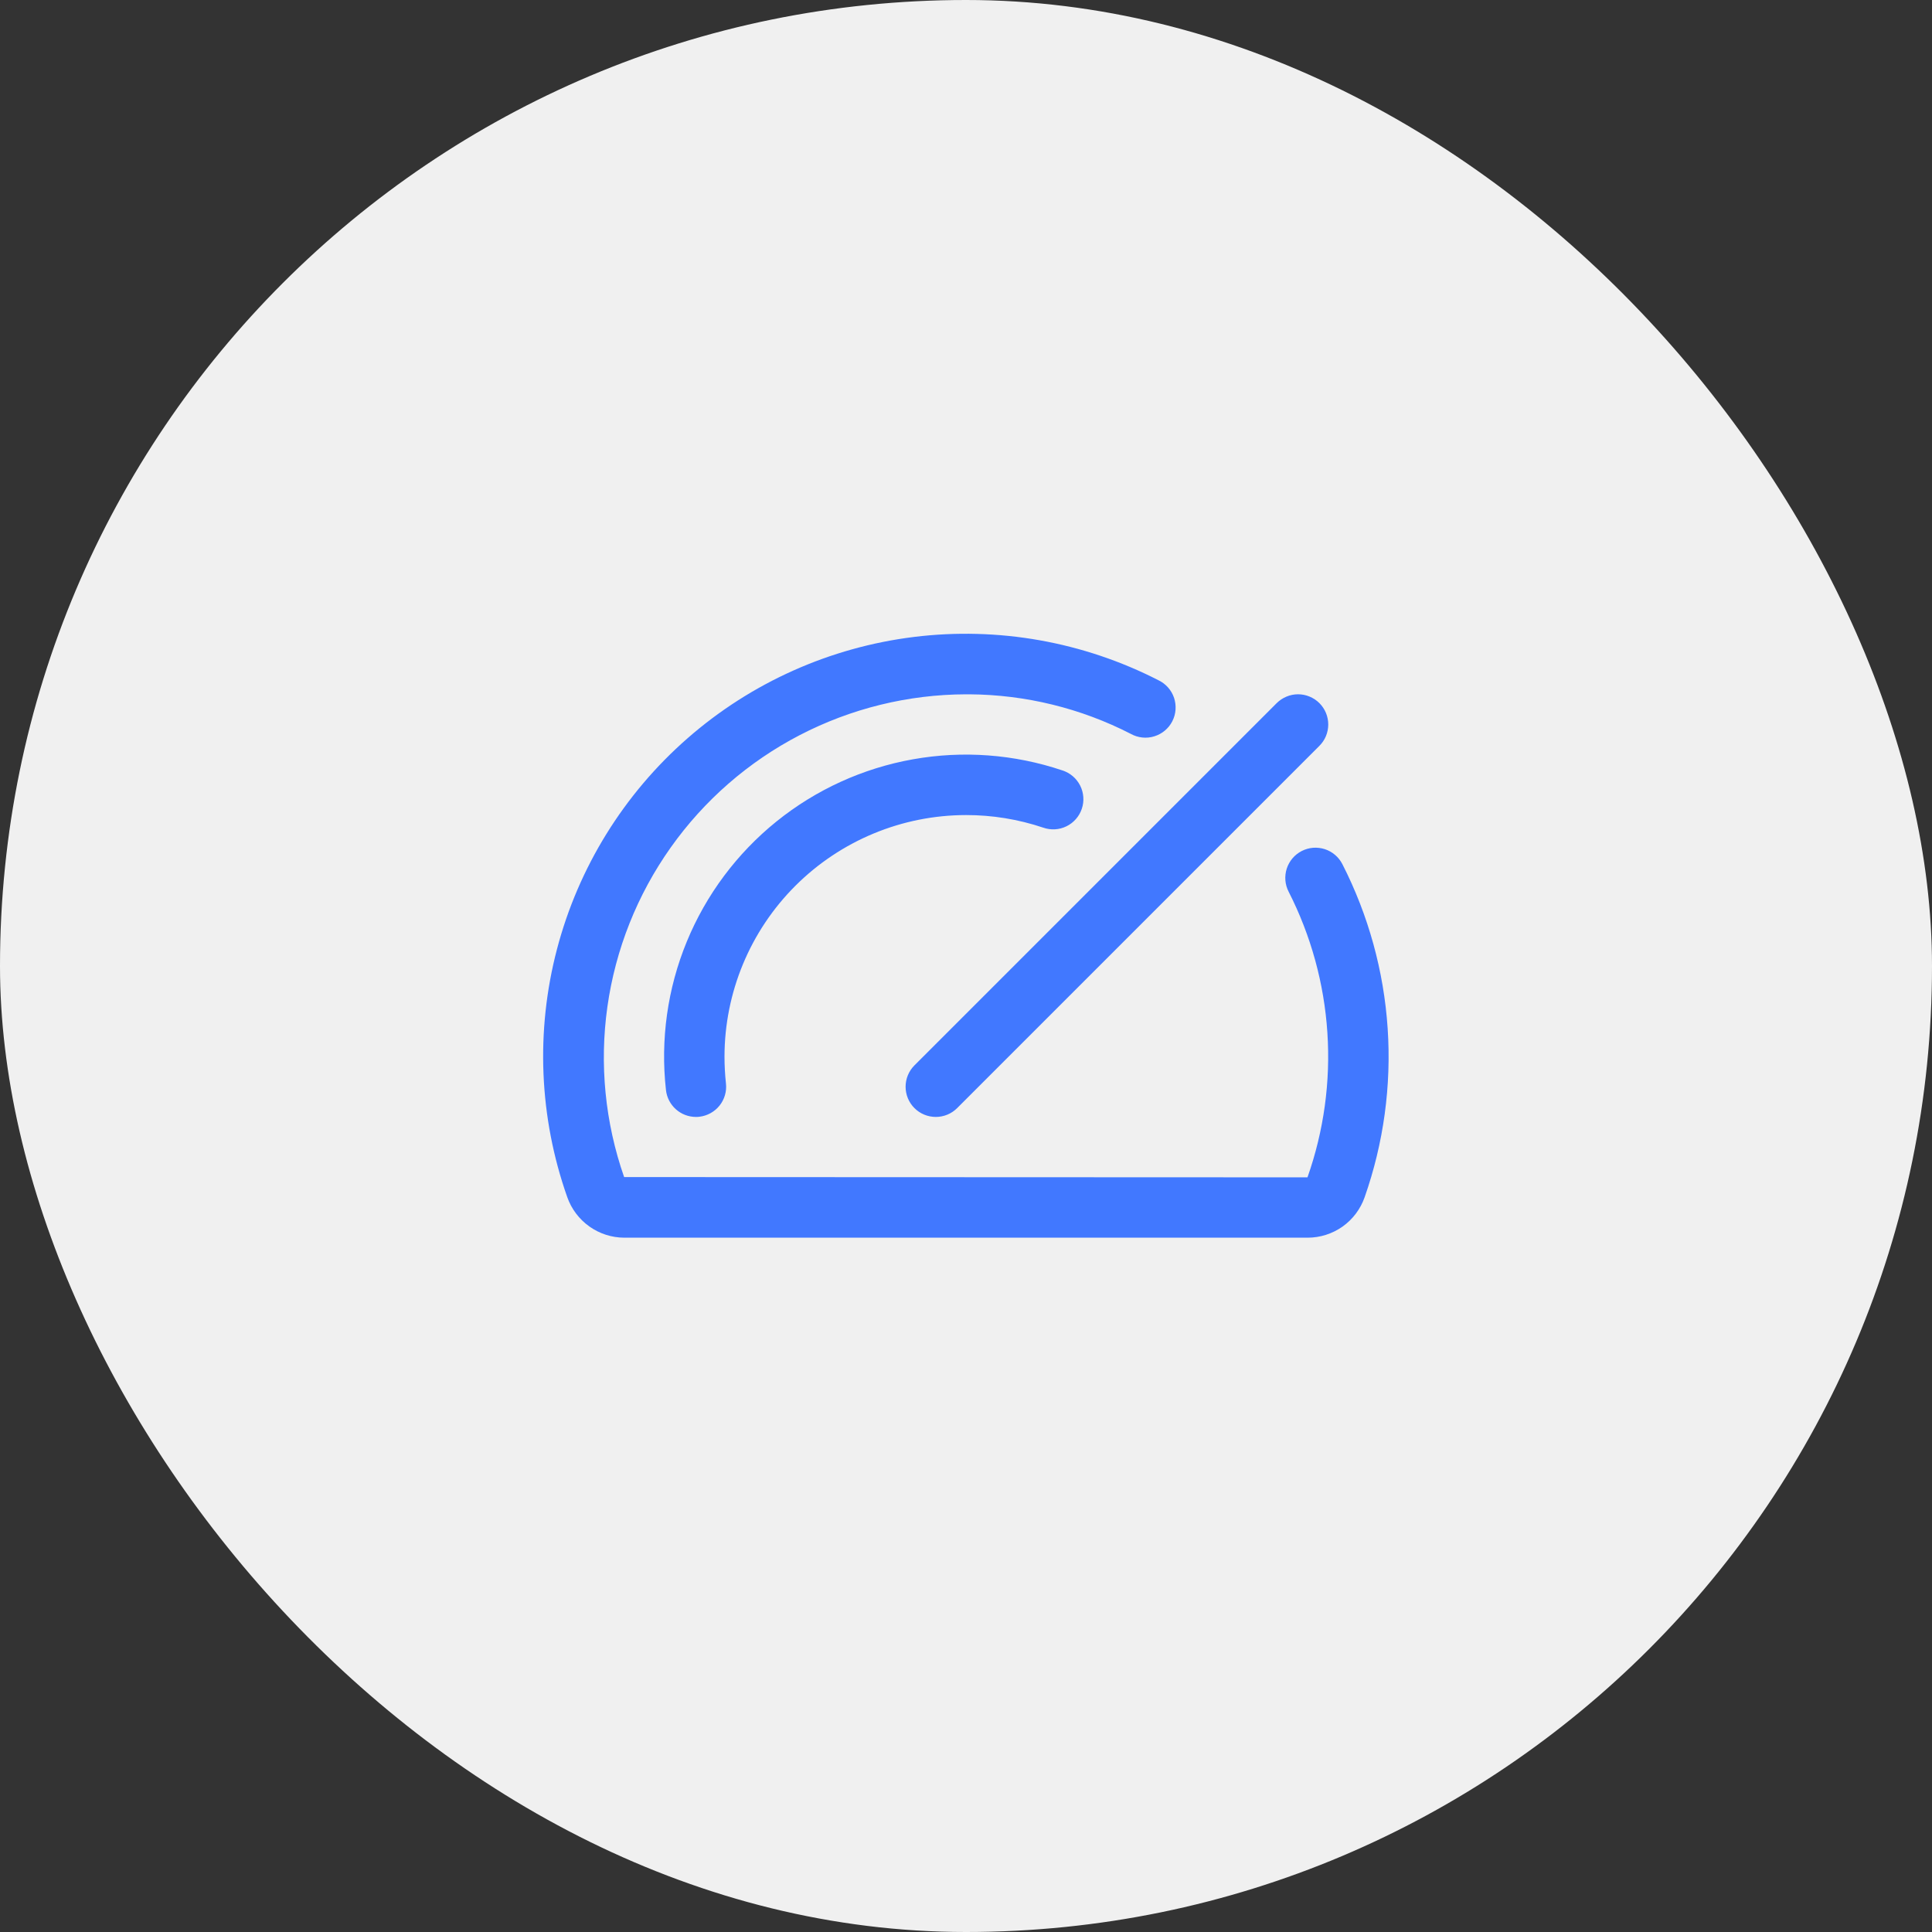
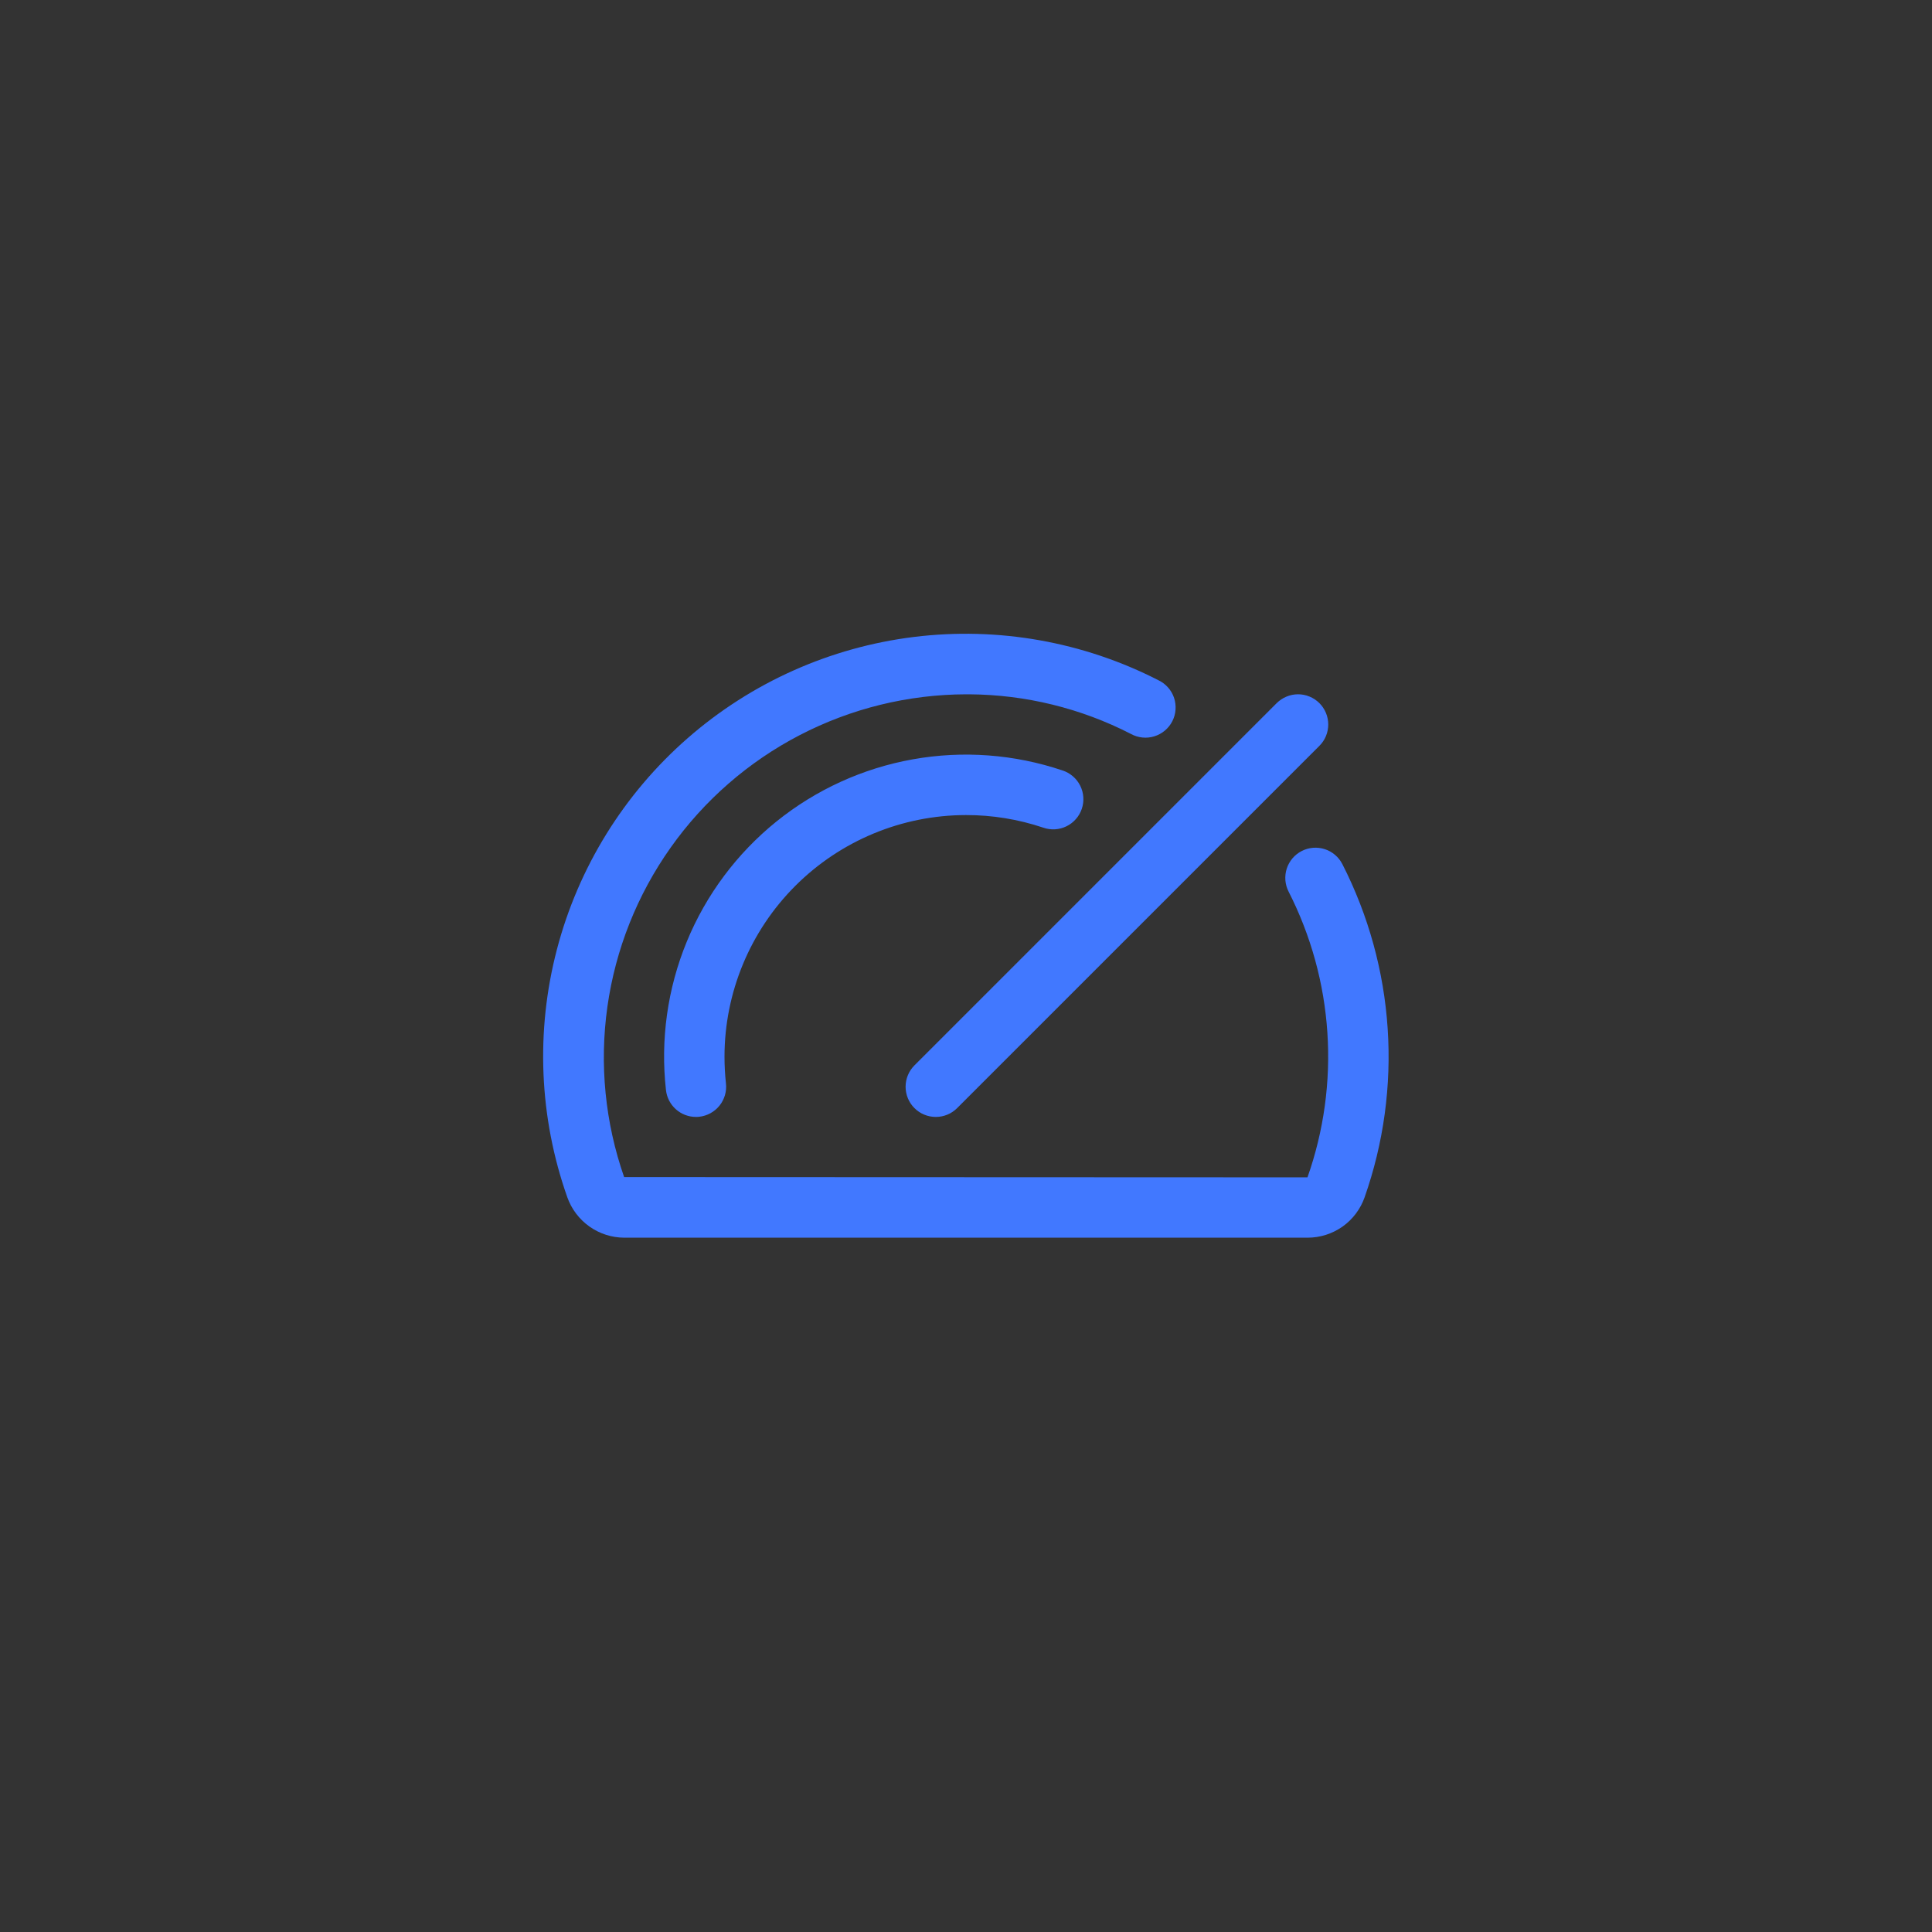
<svg xmlns="http://www.w3.org/2000/svg" width="64" height="64" viewBox="0 0 64 64" fill="none">
  <rect x="0" y="0" width="64" height="64" fill="#333333" stroke="none" />
-   <rect width="64" height="64" rx="32" fill="#F0F0F0" />
  <path d="M30.292 35.292L42.292 23.292C42.385 23.2 42.495 23.126 42.617 23.076C42.738 23.025 42.868 22.999 43 22.999C43.131 22.999 43.261 23.025 43.383 23.076C43.504 23.126 43.614 23.2 43.707 23.292C43.8 23.385 43.874 23.496 43.924 23.617C43.974 23.738 44 23.869 44 24C44 24.131 43.974 24.261 43.924 24.383C43.874 24.504 43.8 24.614 43.707 24.707L31.707 36.707C31.614 36.8 31.504 36.874 31.383 36.924C31.261 36.974 31.131 37 31 37C30.868 37 30.738 36.974 30.617 36.924C30.495 36.874 30.385 36.8 30.292 36.707C30.199 36.614 30.125 36.504 30.075 36.383C30.025 36.261 29.999 36.131 29.999 36C29.999 35.868 30.025 35.738 30.075 35.617C30.125 35.496 30.199 35.385 30.292 35.292ZM32 27C32.868 26.999 33.731 27.139 34.555 27.416C34.68 27.46 34.812 27.479 34.945 27.472C35.077 27.465 35.207 27.431 35.326 27.373C35.445 27.315 35.552 27.234 35.639 27.134C35.727 27.035 35.794 26.919 35.836 26.793C35.879 26.667 35.896 26.535 35.886 26.402C35.877 26.27 35.841 26.141 35.781 26.022C35.721 25.904 35.639 25.799 35.538 25.713C35.437 25.627 35.32 25.561 35.193 25.521C33.6 24.984 31.896 24.857 30.241 25.153C28.585 25.448 27.031 26.157 25.722 27.212C24.413 28.268 23.391 29.637 22.751 31.192C22.111 32.747 21.874 34.439 22.061 36.11C22.088 36.354 22.204 36.58 22.387 36.744C22.57 36.909 22.807 36.999 23.053 37C23.09 37 23.127 37 23.165 36.994C23.428 36.964 23.669 36.832 23.835 36.625C24.001 36.418 24.078 36.153 24.048 35.89C24.016 35.594 24 35.297 24 35C24.002 32.879 24.846 30.845 26.345 29.346C27.845 27.846 29.879 27.002 32 27ZM44.467 28.625C44.407 28.508 44.325 28.404 44.225 28.319C44.125 28.234 44.009 28.169 43.884 28.129C43.759 28.089 43.627 28.074 43.496 28.084C43.365 28.095 43.238 28.131 43.121 28.191C43.004 28.251 42.9 28.333 42.815 28.433C42.73 28.534 42.665 28.649 42.625 28.774C42.585 28.899 42.57 29.031 42.58 29.162C42.591 29.293 42.627 29.421 42.687 29.537C43.427 30.99 43.864 32.578 43.971 34.205C44.079 35.832 43.854 37.464 43.312 39.001L20.675 38.992C20.043 37.182 19.853 35.247 20.121 33.348C20.389 31.449 21.108 29.642 22.216 28.078C23.324 26.513 24.79 25.235 26.492 24.352C28.194 23.469 30.082 23.005 32 23H32.11C33.972 23.012 35.806 23.461 37.462 24.312C37.579 24.377 37.708 24.417 37.841 24.431C37.974 24.445 38.109 24.432 38.237 24.392C38.365 24.353 38.483 24.289 38.586 24.203C38.689 24.117 38.773 24.012 38.834 23.893C38.895 23.774 38.932 23.644 38.941 23.51C38.951 23.377 38.934 23.243 38.892 23.116C38.849 22.989 38.781 22.872 38.692 22.772C38.603 22.672 38.495 22.591 38.375 22.534C35.881 21.256 33.061 20.757 30.28 21.099C27.499 21.442 24.885 22.611 22.776 24.456C20.667 26.3 19.16 28.735 18.45 31.445C17.739 34.156 17.859 37.017 18.792 39.659C18.93 40.05 19.186 40.389 19.524 40.629C19.863 40.87 20.267 40.999 20.682 41H43.316C43.731 41 44.135 40.871 44.474 40.632C44.812 40.392 45.067 40.053 45.205 39.661C45.835 37.867 46.095 35.964 45.968 34.067C45.842 32.169 45.331 30.318 44.467 28.624V28.625Z" fill="#4178FF" />
</svg>